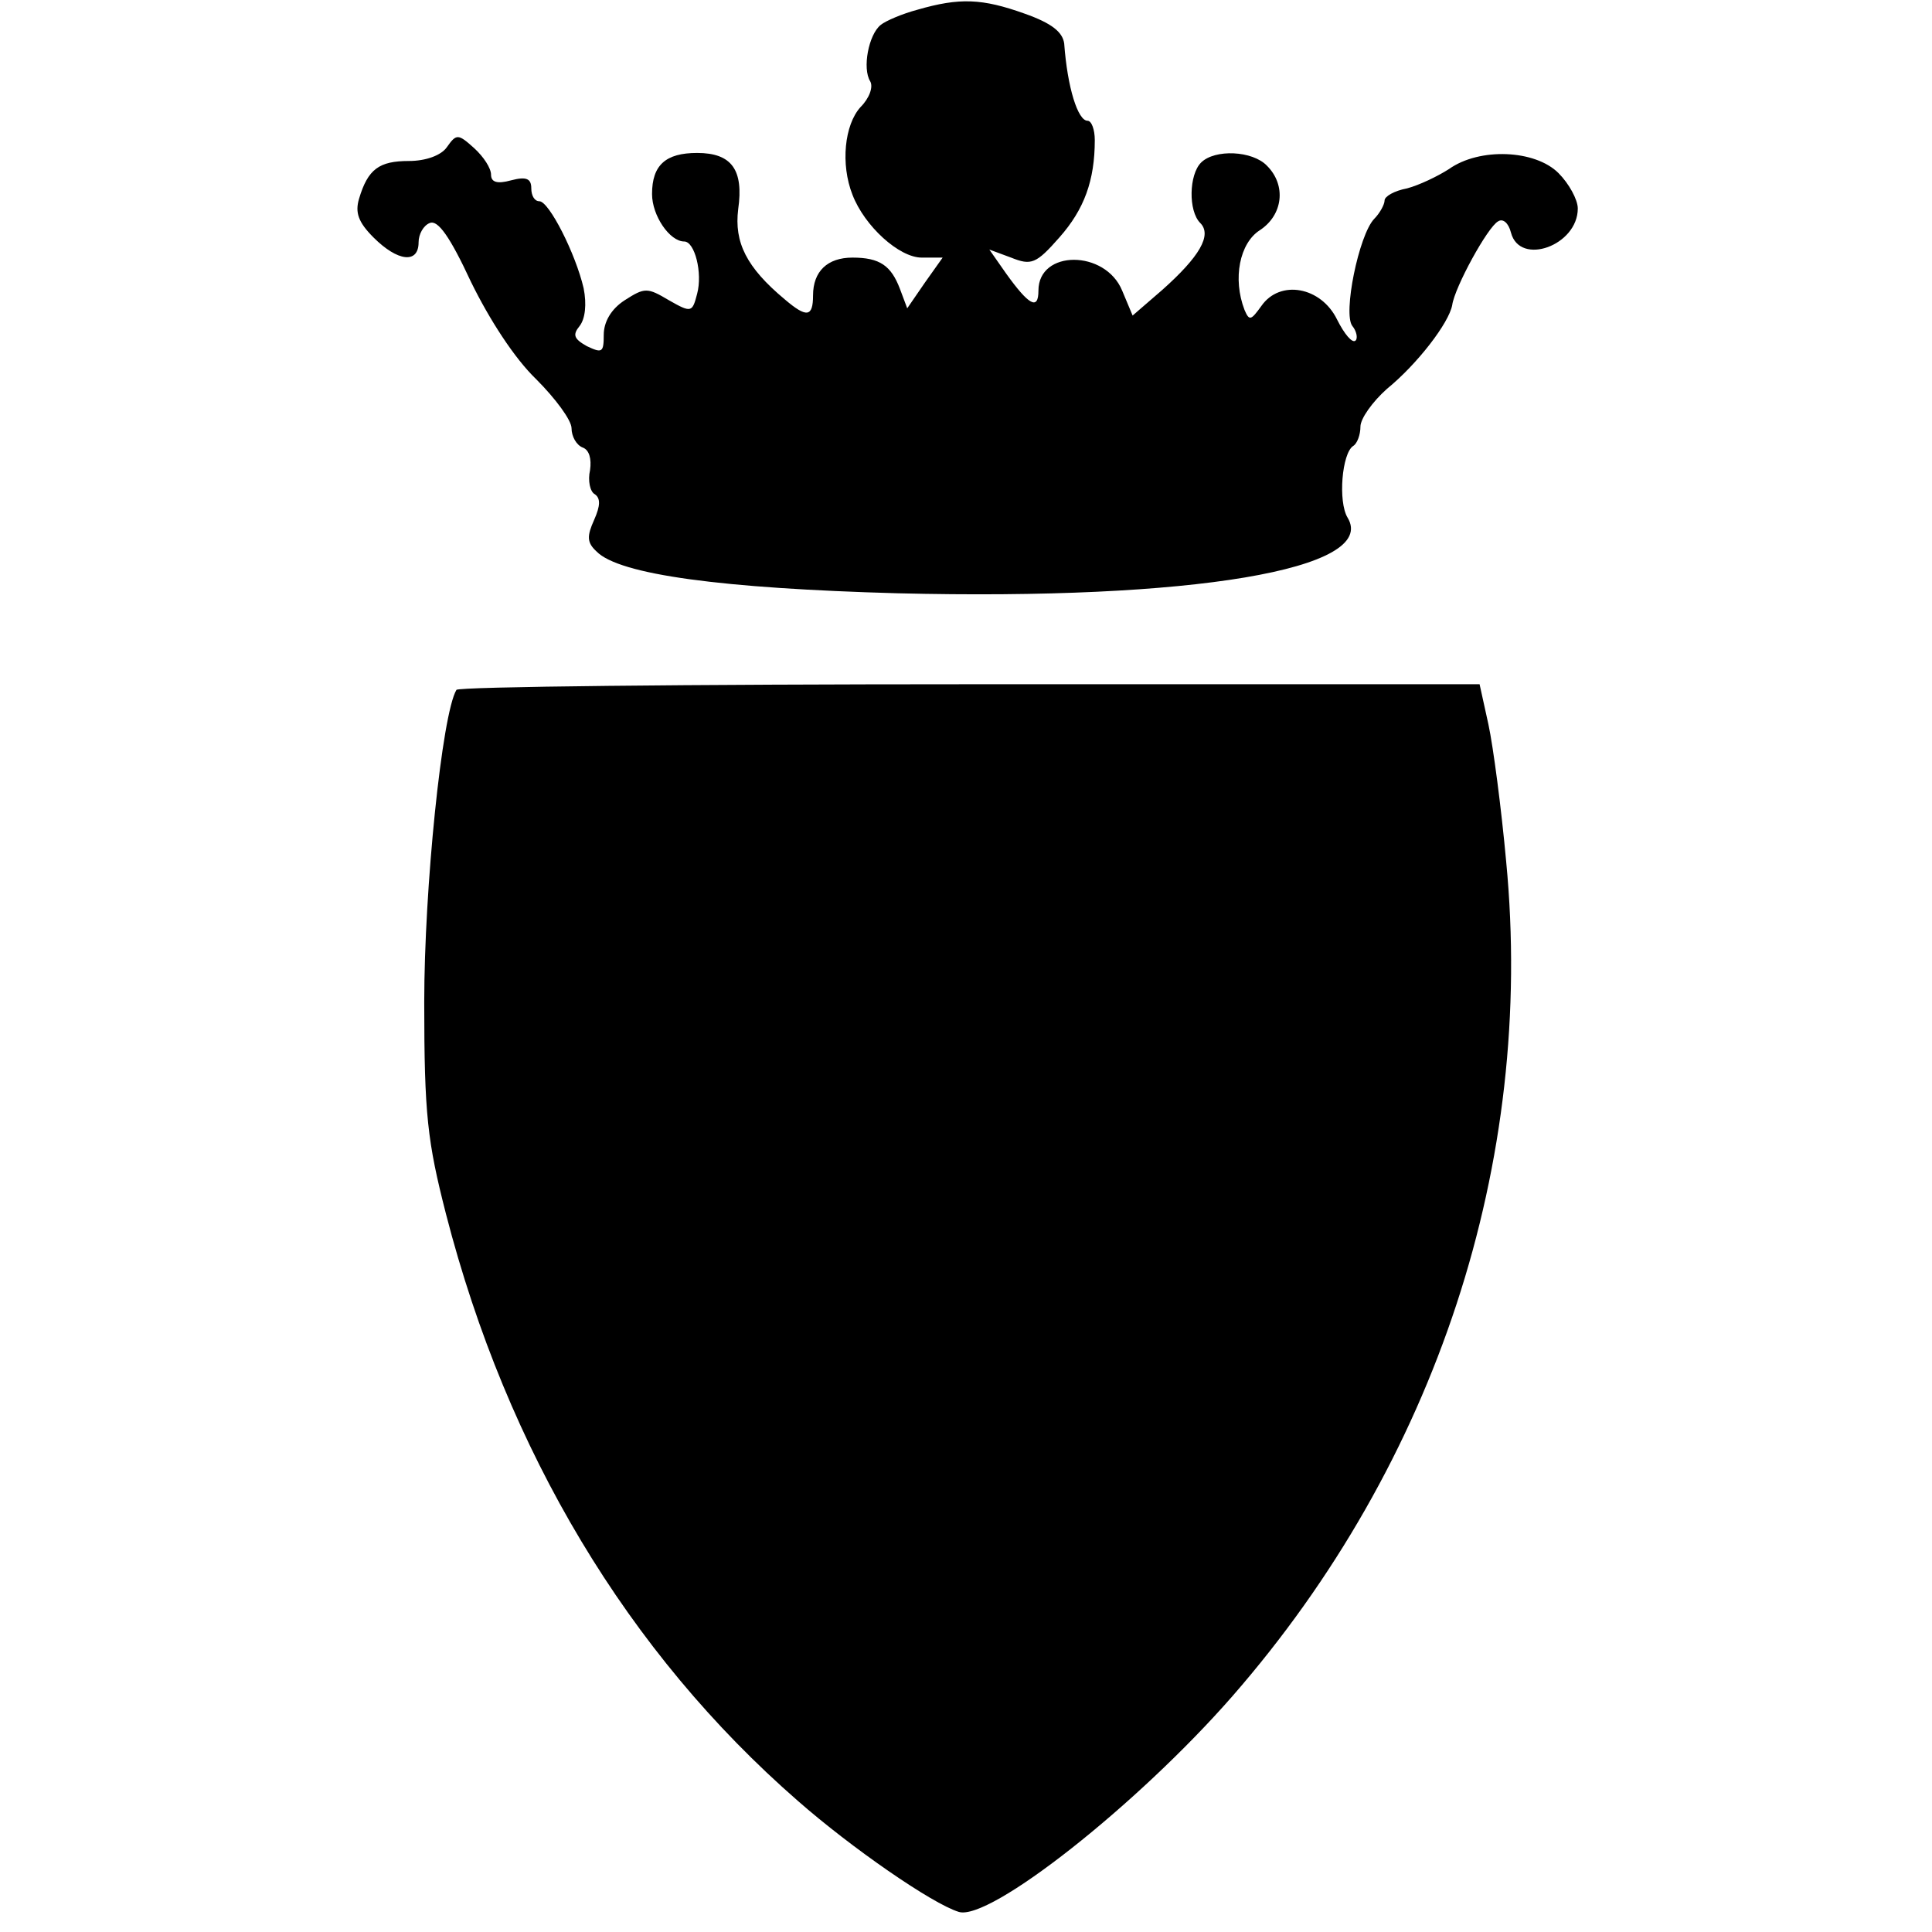
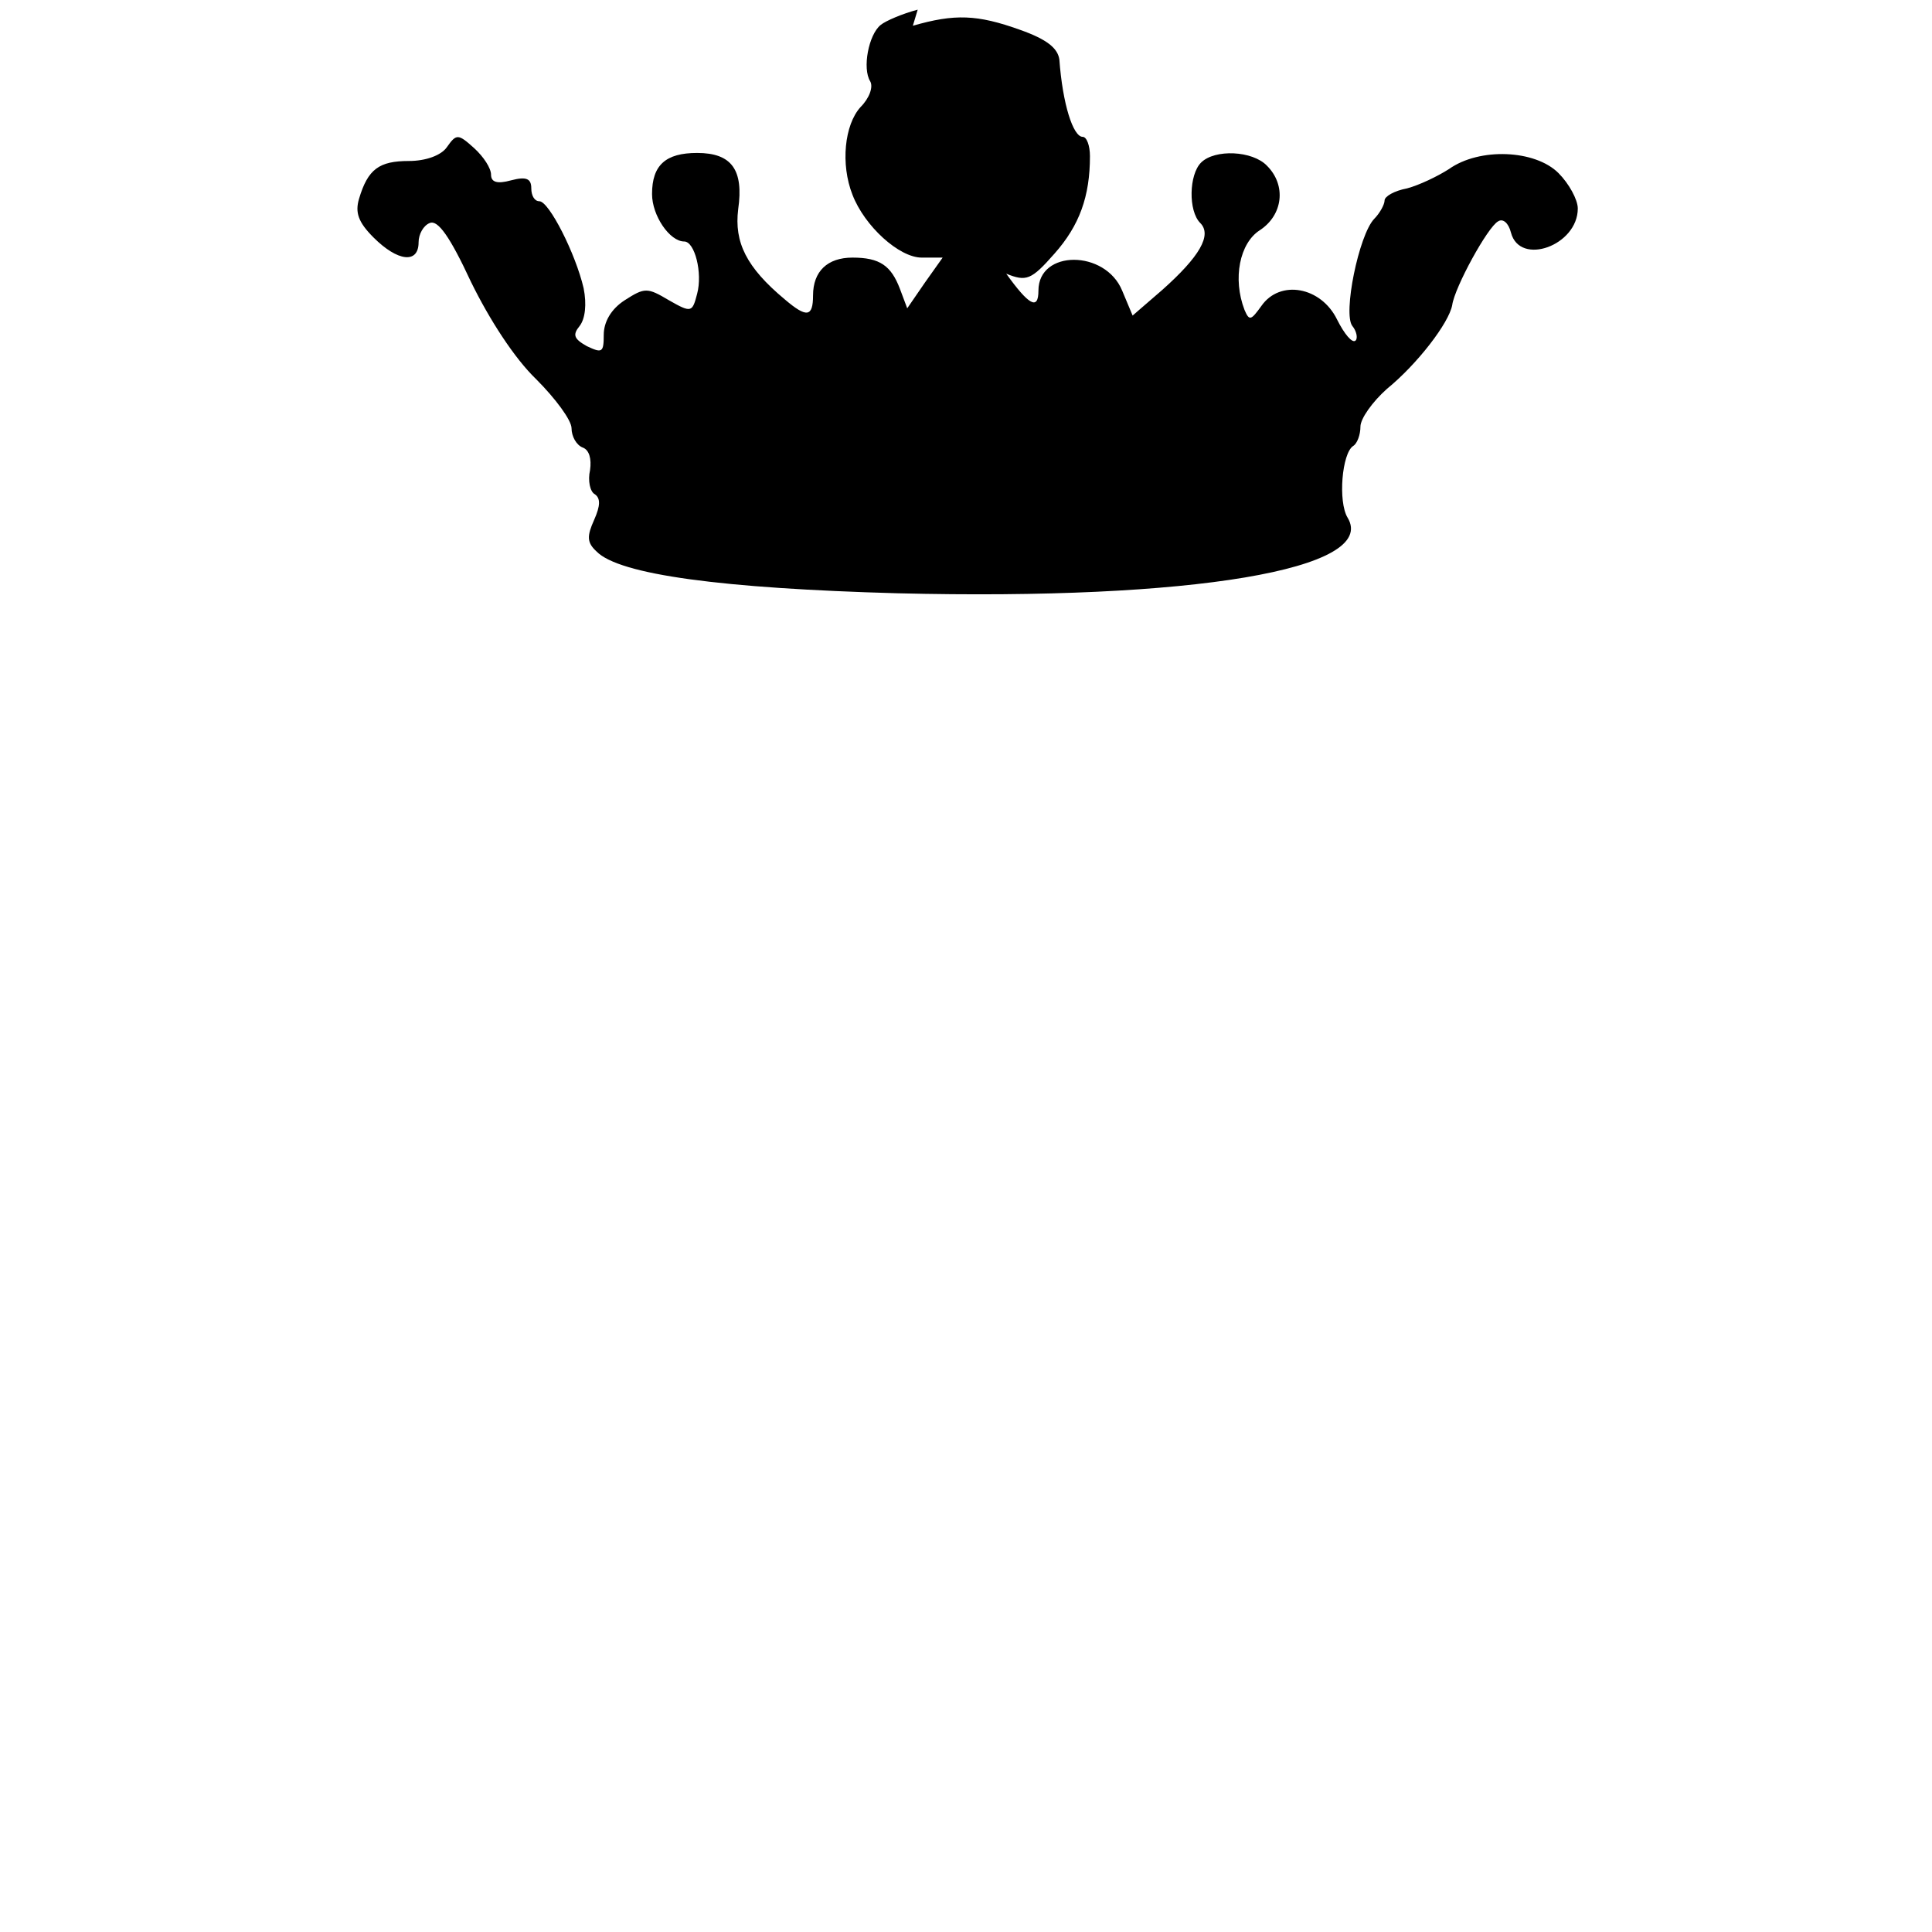
<svg xmlns="http://www.w3.org/2000/svg" version="1.0" width="240pt" height="240pt" viewBox="0 0 240 240" preserveAspectRatio="xMidYMid meet">
  <g transform="translate(0,240) scale(0.1,-0.1)" fill="#000000" stroke="none">
-     <path d="M1140 2388 c-19 -5 -40 -14 -46 -19 -15 -12 -23 -54 -13 -70 4 -7 -1 -21 -12 -32 -20 -22 -25 -71 -10 -109 15 -39 58 -78 86 -78 l26 0 -22 -31 -22 -32 -9 24 c-11 29 -25 39 -59 39 -31 0 -49 -17 -49 -47 0 -27 -8 -28 -35 -5 -48 40 -63 71 -58 112 7 49 -8 70 -51 70 -39 0 -56 -15 -56 -51 0 -27 22 -59 40 -59 13 0 23 -39 16 -65 -6 -23 -7 -24 -35 -8 -27 16 -30 16 -55 0 -17 -11 -26 -27 -26 -43 0 -22 -2 -23 -21 -14 -16 9 -18 14 -9 25 7 9 9 27 5 47 -10 43 -43 108 -55 108 -6 0 -10 7 -10 16 0 12 -6 15 -25 10 -18 -5 -25 -2 -25 7 0 8 -9 22 -21 33 -20 18 -22 18 -34 1 -7 -10 -26 -17 -47 -17 -37 0 -51 -10 -62 -47 -5 -17 -1 -29 18 -48 30 -30 56 -33 56 -6 0 10 6 21 14 24 10 4 25 -17 51 -73 23 -47 54 -95 81 -121 24 -24 44 -51 44 -61 0 -10 6 -21 14 -24 8 -3 11 -14 9 -28 -3 -13 0 -27 6 -30 7 -5 7 -14 -1 -32 -9 -20 -9 -28 3 -39 28 -29 157 -46 374 -52 366 -9 598 30 559 94 -12 20 -7 80 7 89 5 3 9 14 9 24 0 10 15 31 33 47 38 31 77 82 81 104 3 22 44 97 57 104 6 4 13 -2 16 -14 11 -42 83 -16 83 30 0 11 -11 31 -24 44 -29 29 -98 32 -136 5 -14 -9 -37 -20 -52 -24 -16 -3 -28 -10 -28 -15 0 -5 -6 -16 -13 -23 -19 -20 -39 -118 -27 -133 5 -6 7 -15 4 -18 -4 -4 -14 8 -23 26 -20 41 -71 50 -94 17 -13 -18 -15 -19 -21 -5 -15 39 -6 83 19 99 29 19 33 56 9 80 -18 19 -65 21 -82 4 -15 -15 -16 -60 -1 -75 15 -15 -1 -42 -47 -83 l-37 -32 -13 31 c-21 51 -104 51 -104 0 0 -25 -12 -18 -40 21 l-21 30 27 -10 c25 -10 31 -8 60 25 31 35 44 71 44 121 0 13 -4 24 -9 24 -12 0 -25 41 -29 96 -2 14 -15 25 -49 37 -53 19 -81 20 -133 5z" />
-     <path d="M567 1543 c-18 -30 -40 -247 -40 -388 0 -140 4 -173 27 -263 76 -295 226 -545 437 -729 66 -58 167 -128 200 -138 38 -12 222 133 340 268 253 290 376 663 340 1037 -6 66 -16 142 -22 170 l-11 50 -633 0 c-349 0 -636 -3 -638 -7z" />
+     <path d="M1140 2388 c-19 -5 -40 -14 -46 -19 -15 -12 -23 -54 -13 -70 4 -7 -1 -21 -12 -32 -20 -22 -25 -71 -10 -109 15 -39 58 -78 86 -78 l26 0 -22 -31 -22 -32 -9 24 c-11 29 -25 39 -59 39 -31 0 -49 -17 -49 -47 0 -27 -8 -28 -35 -5 -48 40 -63 71 -58 112 7 49 -8 70 -51 70 -39 0 -56 -15 -56 -51 0 -27 22 -59 40 -59 13 0 23 -39 16 -65 -6 -23 -7 -24 -35 -8 -27 16 -30 16 -55 0 -17 -11 -26 -27 -26 -43 0 -22 -2 -23 -21 -14 -16 9 -18 14 -9 25 7 9 9 27 5 47 -10 43 -43 108 -55 108 -6 0 -10 7 -10 16 0 12 -6 15 -25 10 -18 -5 -25 -2 -25 7 0 8 -9 22 -21 33 -20 18 -22 18 -34 1 -7 -10 -26 -17 -47 -17 -37 0 -51 -10 -62 -47 -5 -17 -1 -29 18 -48 30 -30 56 -33 56 -6 0 10 6 21 14 24 10 4 25 -17 51 -73 23 -47 54 -95 81 -121 24 -24 44 -51 44 -61 0 -10 6 -21 14 -24 8 -3 11 -14 9 -28 -3 -13 0 -27 6 -30 7 -5 7 -14 -1 -32 -9 -20 -9 -28 3 -39 28 -29 157 -46 374 -52 366 -9 598 30 559 94 -12 20 -7 80 7 89 5 3 9 14 9 24 0 10 15 31 33 47 38 31 77 82 81 104 3 22 44 97 57 104 6 4 13 -2 16 -14 11 -42 83 -16 83 30 0 11 -11 31 -24 44 -29 29 -98 32 -136 5 -14 -9 -37 -20 -52 -24 -16 -3 -28 -10 -28 -15 0 -5 -6 -16 -13 -23 -19 -20 -39 -118 -27 -133 5 -6 7 -15 4 -18 -4 -4 -14 8 -23 26 -20 41 -71 50 -94 17 -13 -18 -15 -19 -21 -5 -15 39 -6 83 19 99 29 19 33 56 9 80 -18 19 -65 21 -82 4 -15 -15 -16 -60 -1 -75 15 -15 -1 -42 -47 -83 l-37 -32 -13 31 c-21 51 -104 51 -104 0 0 -25 -12 -18 -40 21 c25 -10 31 -8 60 25 31 35 44 71 44 121 0 13 -4 24 -9 24 -12 0 -25 41 -29 96 -2 14 -15 25 -49 37 -53 19 -81 20 -133 5z" />
  </g>
</svg>